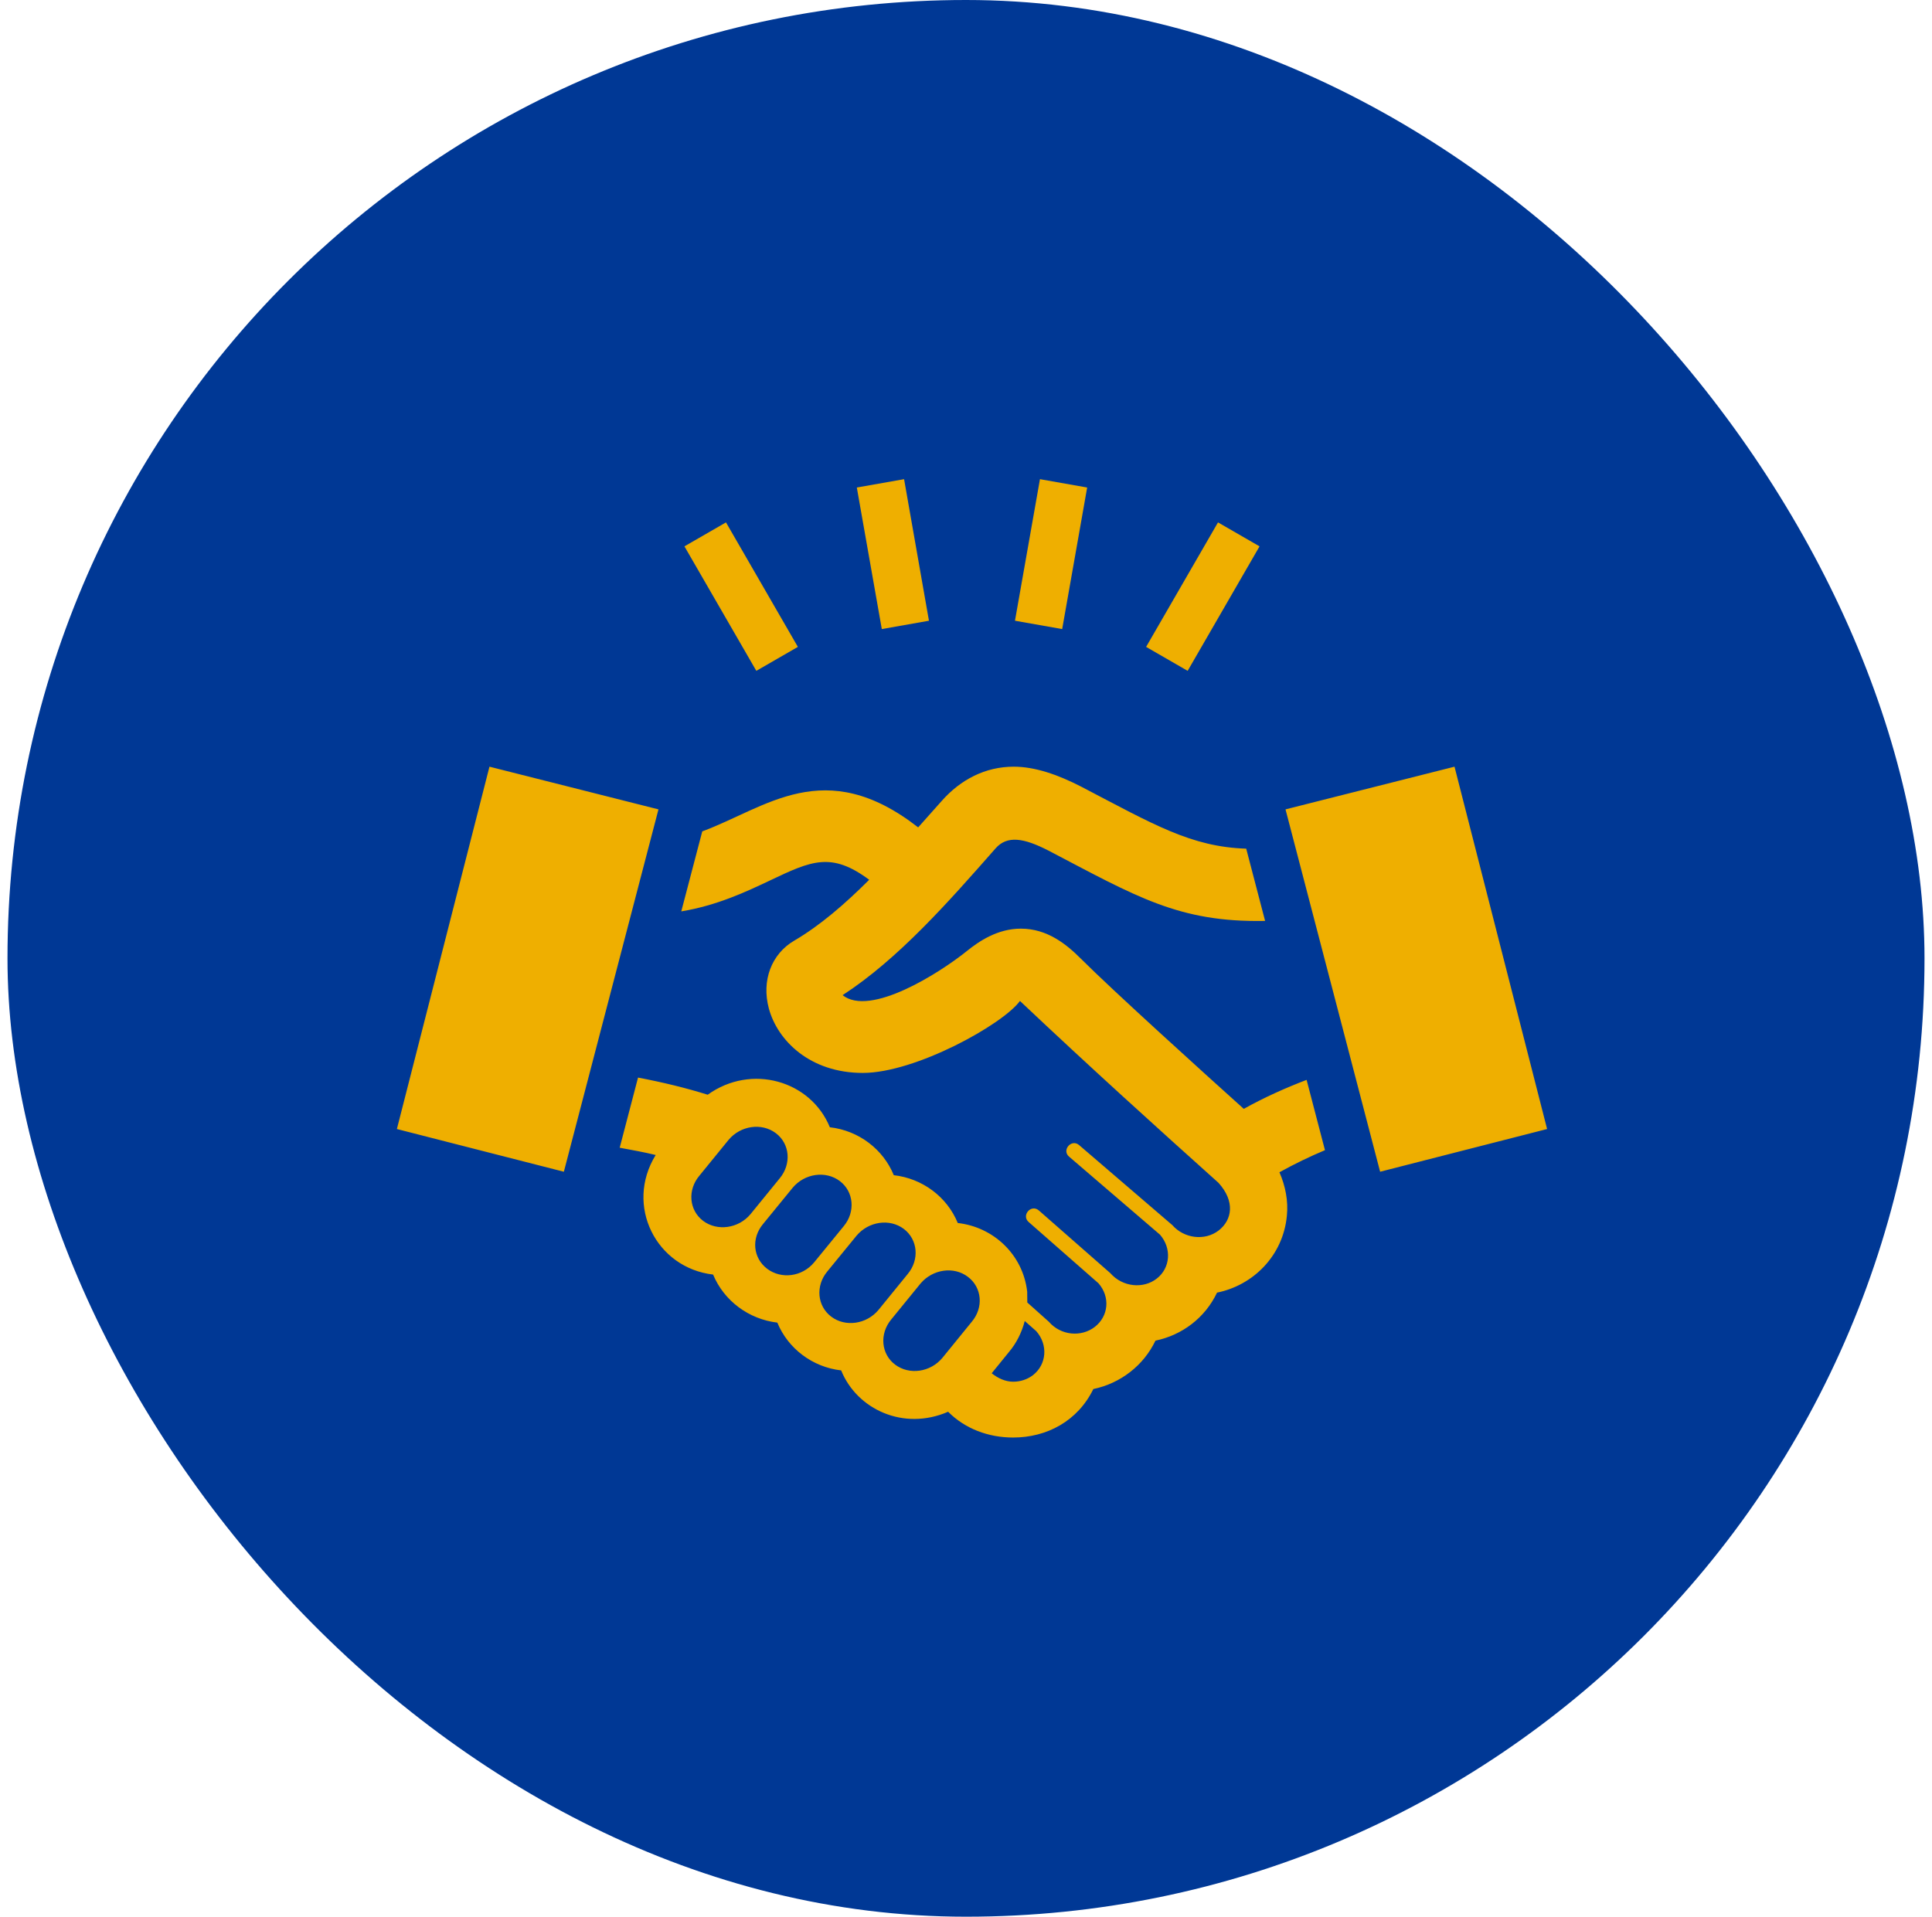
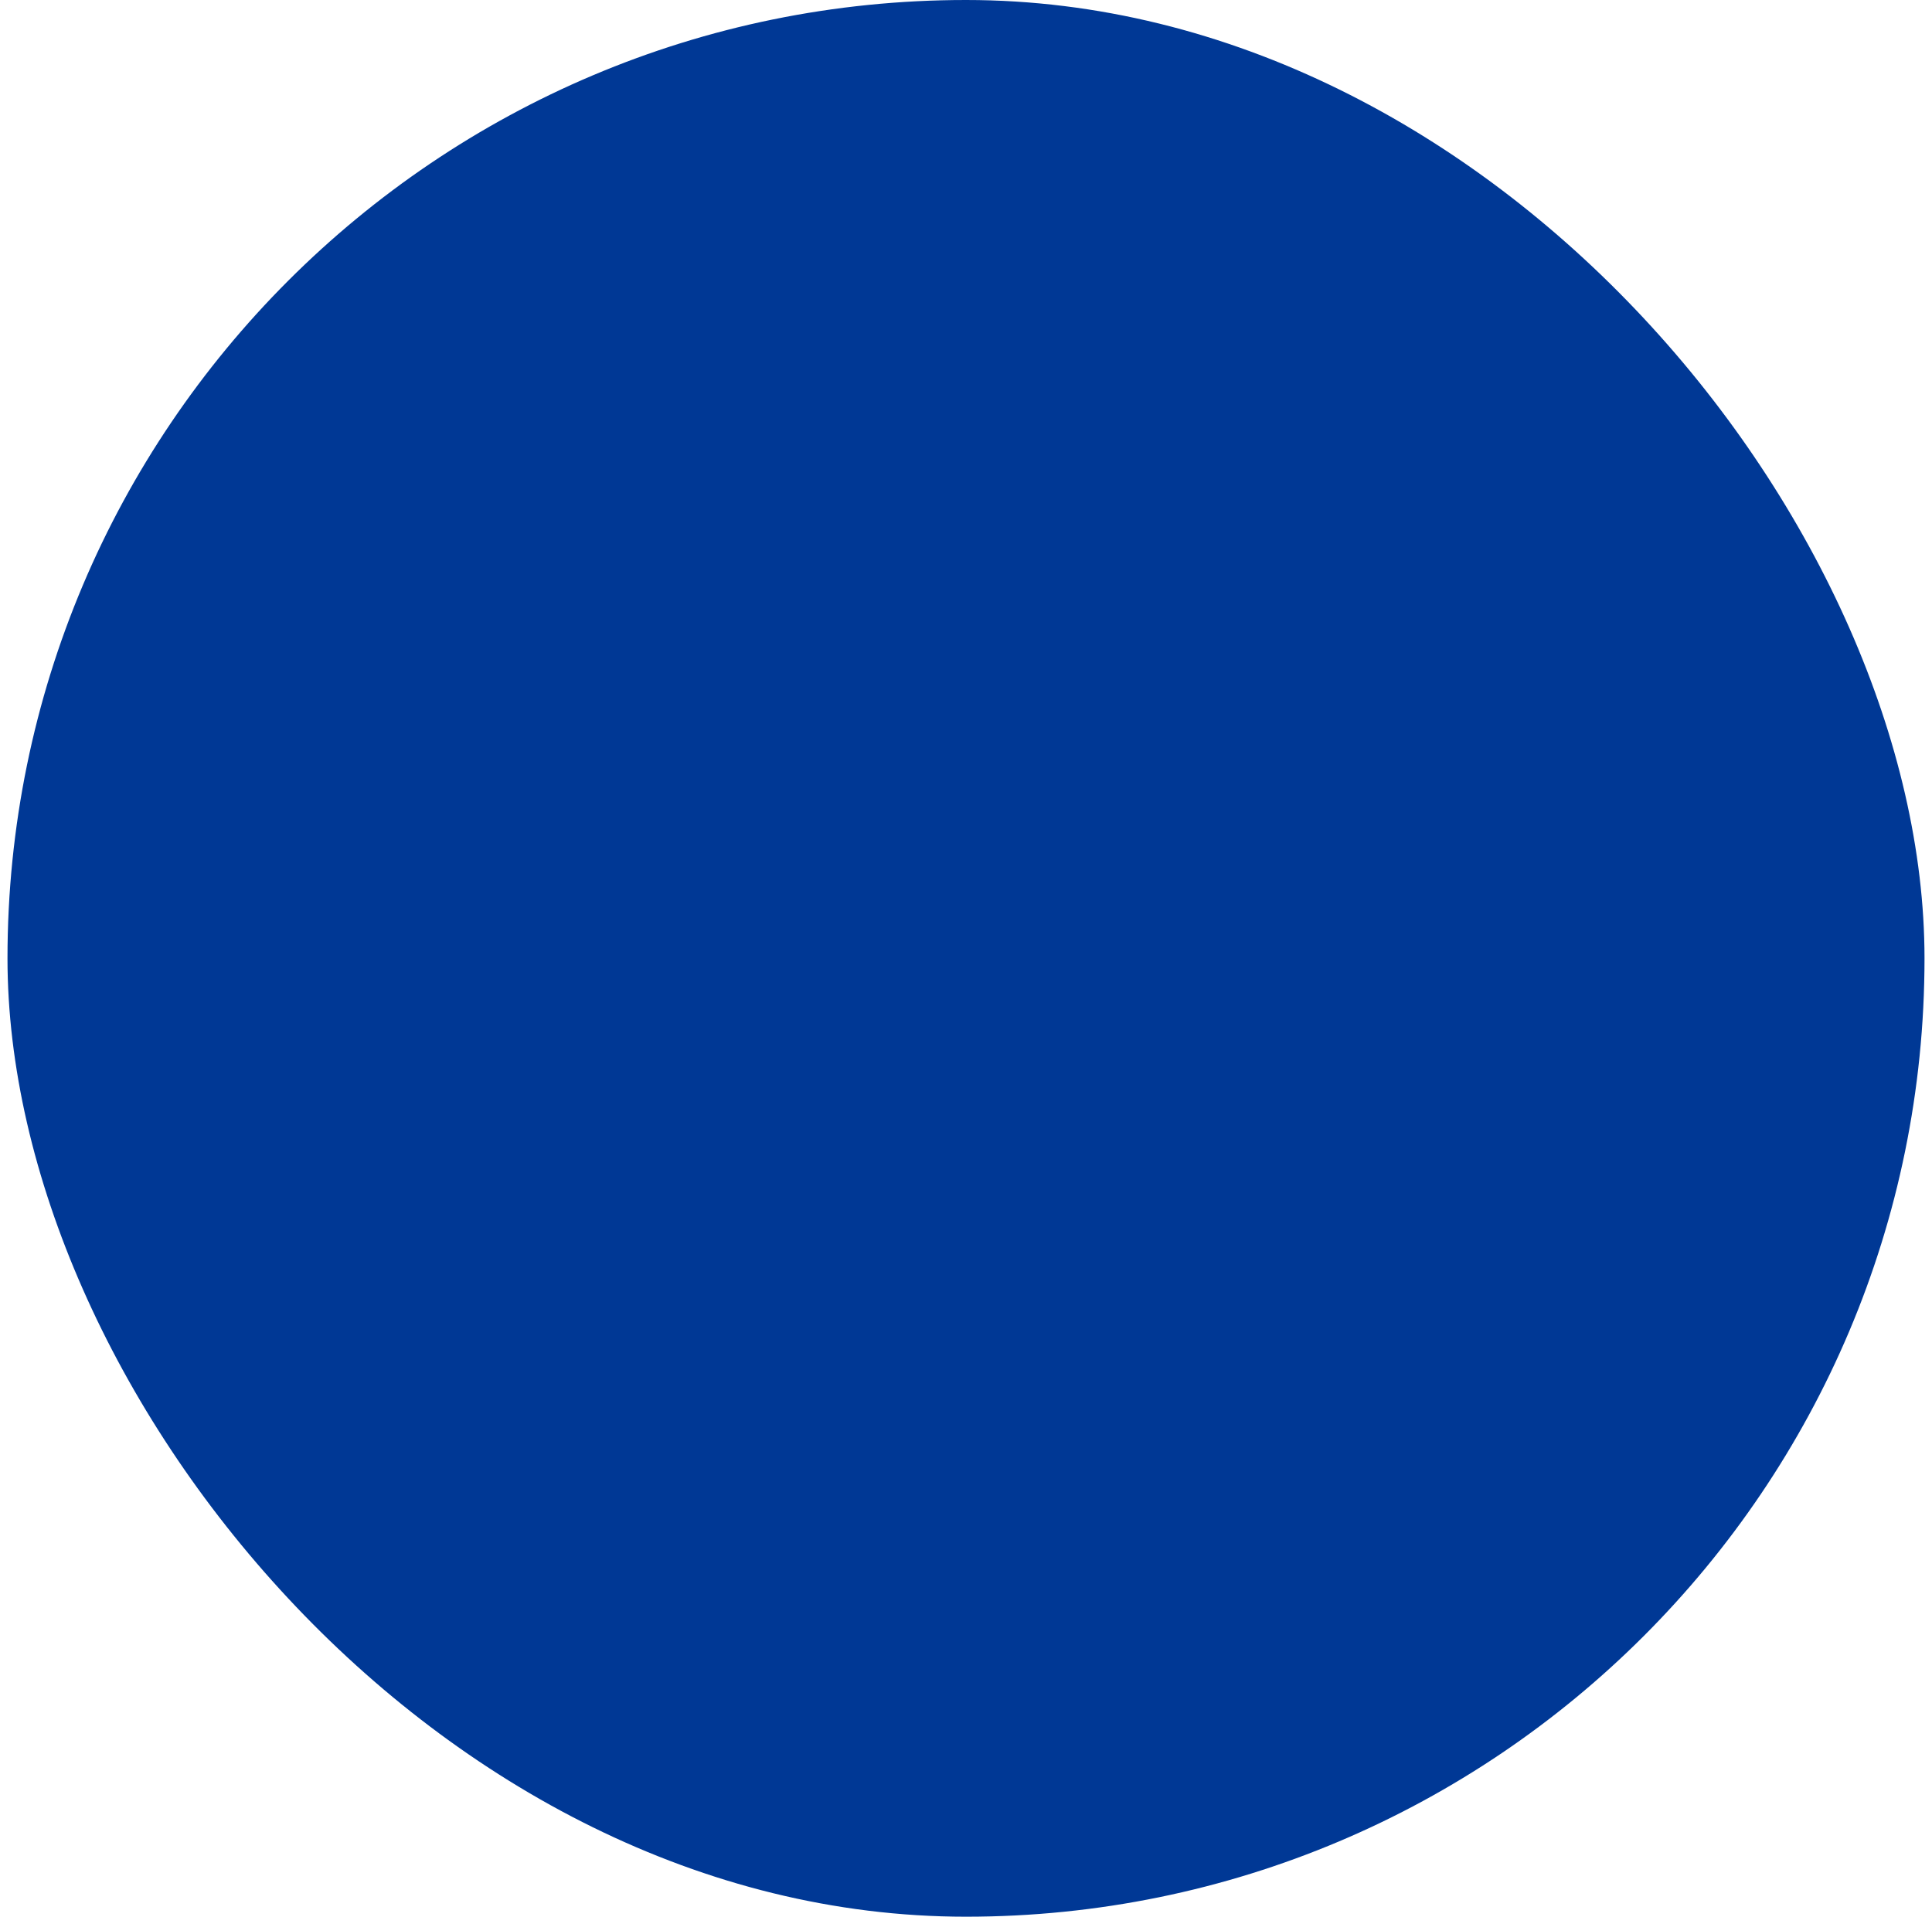
<svg xmlns="http://www.w3.org/2000/svg" width="129" height="128" viewBox="0 0 129 128" fill="none">
  <rect x="0.5" width="128" height="128" rx="64" fill="#003895" />
-   <path d="M26.5 75.398L32.682 51.2L43.966 54.051L37.649 78.25L26.5 75.398ZM85.428 78.285C85.828 79.203 86.026 80.198 85.924 81.197C85.671 83.85 83.69 85.83 81.262 86.323C80.449 88.029 78.916 89.162 77.15 89.53C76.369 91.168 74.839 92.378 73.002 92.762C71.962 94.899 69.898 96 67.646 96C65.994 96 64.433 95.414 63.306 94.278C60.337 95.571 57.22 94.125 56.164 91.517C54.257 91.299 52.622 90.07 51.902 88.326C49.985 88.099 48.337 86.861 47.614 85.117C43.812 84.675 41.7 80.509 43.78 77.133C43.034 76.947 42.199 76.8 41.377 76.646L42.602 71.962C44.279 72.282 45.834 72.662 47.252 73.107C50.174 71.011 54.135 72.163 55.409 75.28C57.354 75.501 58.98 76.765 59.678 78.48C61.591 78.698 63.233 79.923 63.95 81.674C66.311 81.936 68.302 83.763 68.586 86.262L68.593 86.982L70.033 88.269C70.839 89.2 72.209 89.306 73.105 88.608C74.02 87.894 74.142 86.611 73.345 85.699L68.682 81.606C68.18 81.162 68.849 80.39 69.364 80.835L74.135 85.021C74.958 85.962 76.35 86.083 77.236 85.386C78.148 84.682 78.247 83.366 77.454 82.454L71.386 77.245C70.868 76.813 71.54 76.029 72.052 76.47L78.273 81.811C79.066 82.714 80.442 82.883 81.367 82.176C82.273 81.472 82.484 80.237 81.361 78.992C77.393 75.434 72.814 71.296 68.103 66.845C66.967 68.406 61.14 71.651 57.61 71.651C54.081 71.651 51.918 69.491 51.338 67.354C50.836 65.491 51.502 63.709 53.038 62.813C54.75 61.811 56.414 60.374 58.036 58.752C55.511 56.877 54.186 57.478 51.422 58.794C49.812 59.555 47.902 60.461 45.489 60.864L46.89 55.52C51.137 53.958 55.047 50.374 61.306 55.254L62.878 53.488C64.142 52.058 65.793 51.2 67.687 51.2C69.082 51.2 70.599 51.715 72.193 52.534C77.05 55.072 79.53 56.554 83.21 56.675L84.471 61.501H84.446C78.695 61.606 75.882 59.875 69.994 56.797C68.353 55.955 67.246 55.779 66.474 56.656C63.326 60.24 59.975 64.045 56.26 66.458C58.094 67.923 62.721 64.992 64.554 63.514C65.354 62.87 66.596 62.016 68.164 62.016C69.934 62.016 71.22 63.075 72.145 63.997C74.321 66.173 80.369 71.642 83.047 74.051C84.436 73.277 85.825 72.659 87.242 72.115L88.468 76.81C87.447 77.238 86.442 77.725 85.428 78.285V78.285ZM50.11 81.085L52.058 78.694C52.858 77.734 52.746 76.384 51.802 75.674C50.855 74.96 49.444 75.168 48.647 76.122L46.695 78.518C45.892 79.472 46.01 80.826 46.951 81.533C47.892 82.24 49.31 82.042 50.11 81.085ZM54.359 84.304L56.334 81.888C57.127 80.938 57.015 79.578 56.071 78.87C55.13 78.163 53.722 78.362 52.922 79.325L50.951 81.738C50.148 82.698 50.279 84.016 51.226 84.733C52.177 85.443 53.559 85.267 54.359 84.304V84.304ZM58.657 87.478L60.602 85.088C61.406 84.131 61.29 82.781 60.346 82.067C59.399 81.357 57.994 81.565 57.191 82.522L55.242 84.906C54.439 85.866 54.561 87.222 55.505 87.93C56.442 88.637 57.854 88.442 58.657 87.478V87.478ZM64.625 85.267C63.684 84.55 62.273 84.758 61.466 85.712L59.508 88.115C58.711 89.072 58.826 90.426 59.77 91.133C60.714 91.84 62.122 91.645 62.926 90.678L64.878 88.278C65.687 87.328 65.572 85.974 64.625 85.267V85.267ZM69.191 88.896L68.423 88.218C68.222 88.982 67.87 89.702 67.361 90.298L66.215 91.709C66.641 92.048 67.137 92.272 67.649 92.272C68.126 92.272 68.593 92.125 68.977 91.83C69.886 91.117 69.991 89.808 69.191 88.896V88.896ZM85.834 54.051L92.151 78.25L103.3 75.398L97.118 51.2L85.834 54.051V54.051ZM60.366 32L57.21 32.557L58.878 42.01L62.026 41.453L60.366 32V32ZM72.59 32.557L69.438 32L67.77 41.453L70.922 42.01L72.59 32.557V32.557ZM84.1 36.486L81.326 34.886L76.526 43.2L79.3 44.8L84.1 36.486ZM48.474 34.886L45.7 36.486L50.5 44.8L53.274 43.2L48.474 34.886Z" fill="#EFAF00" />
</svg>